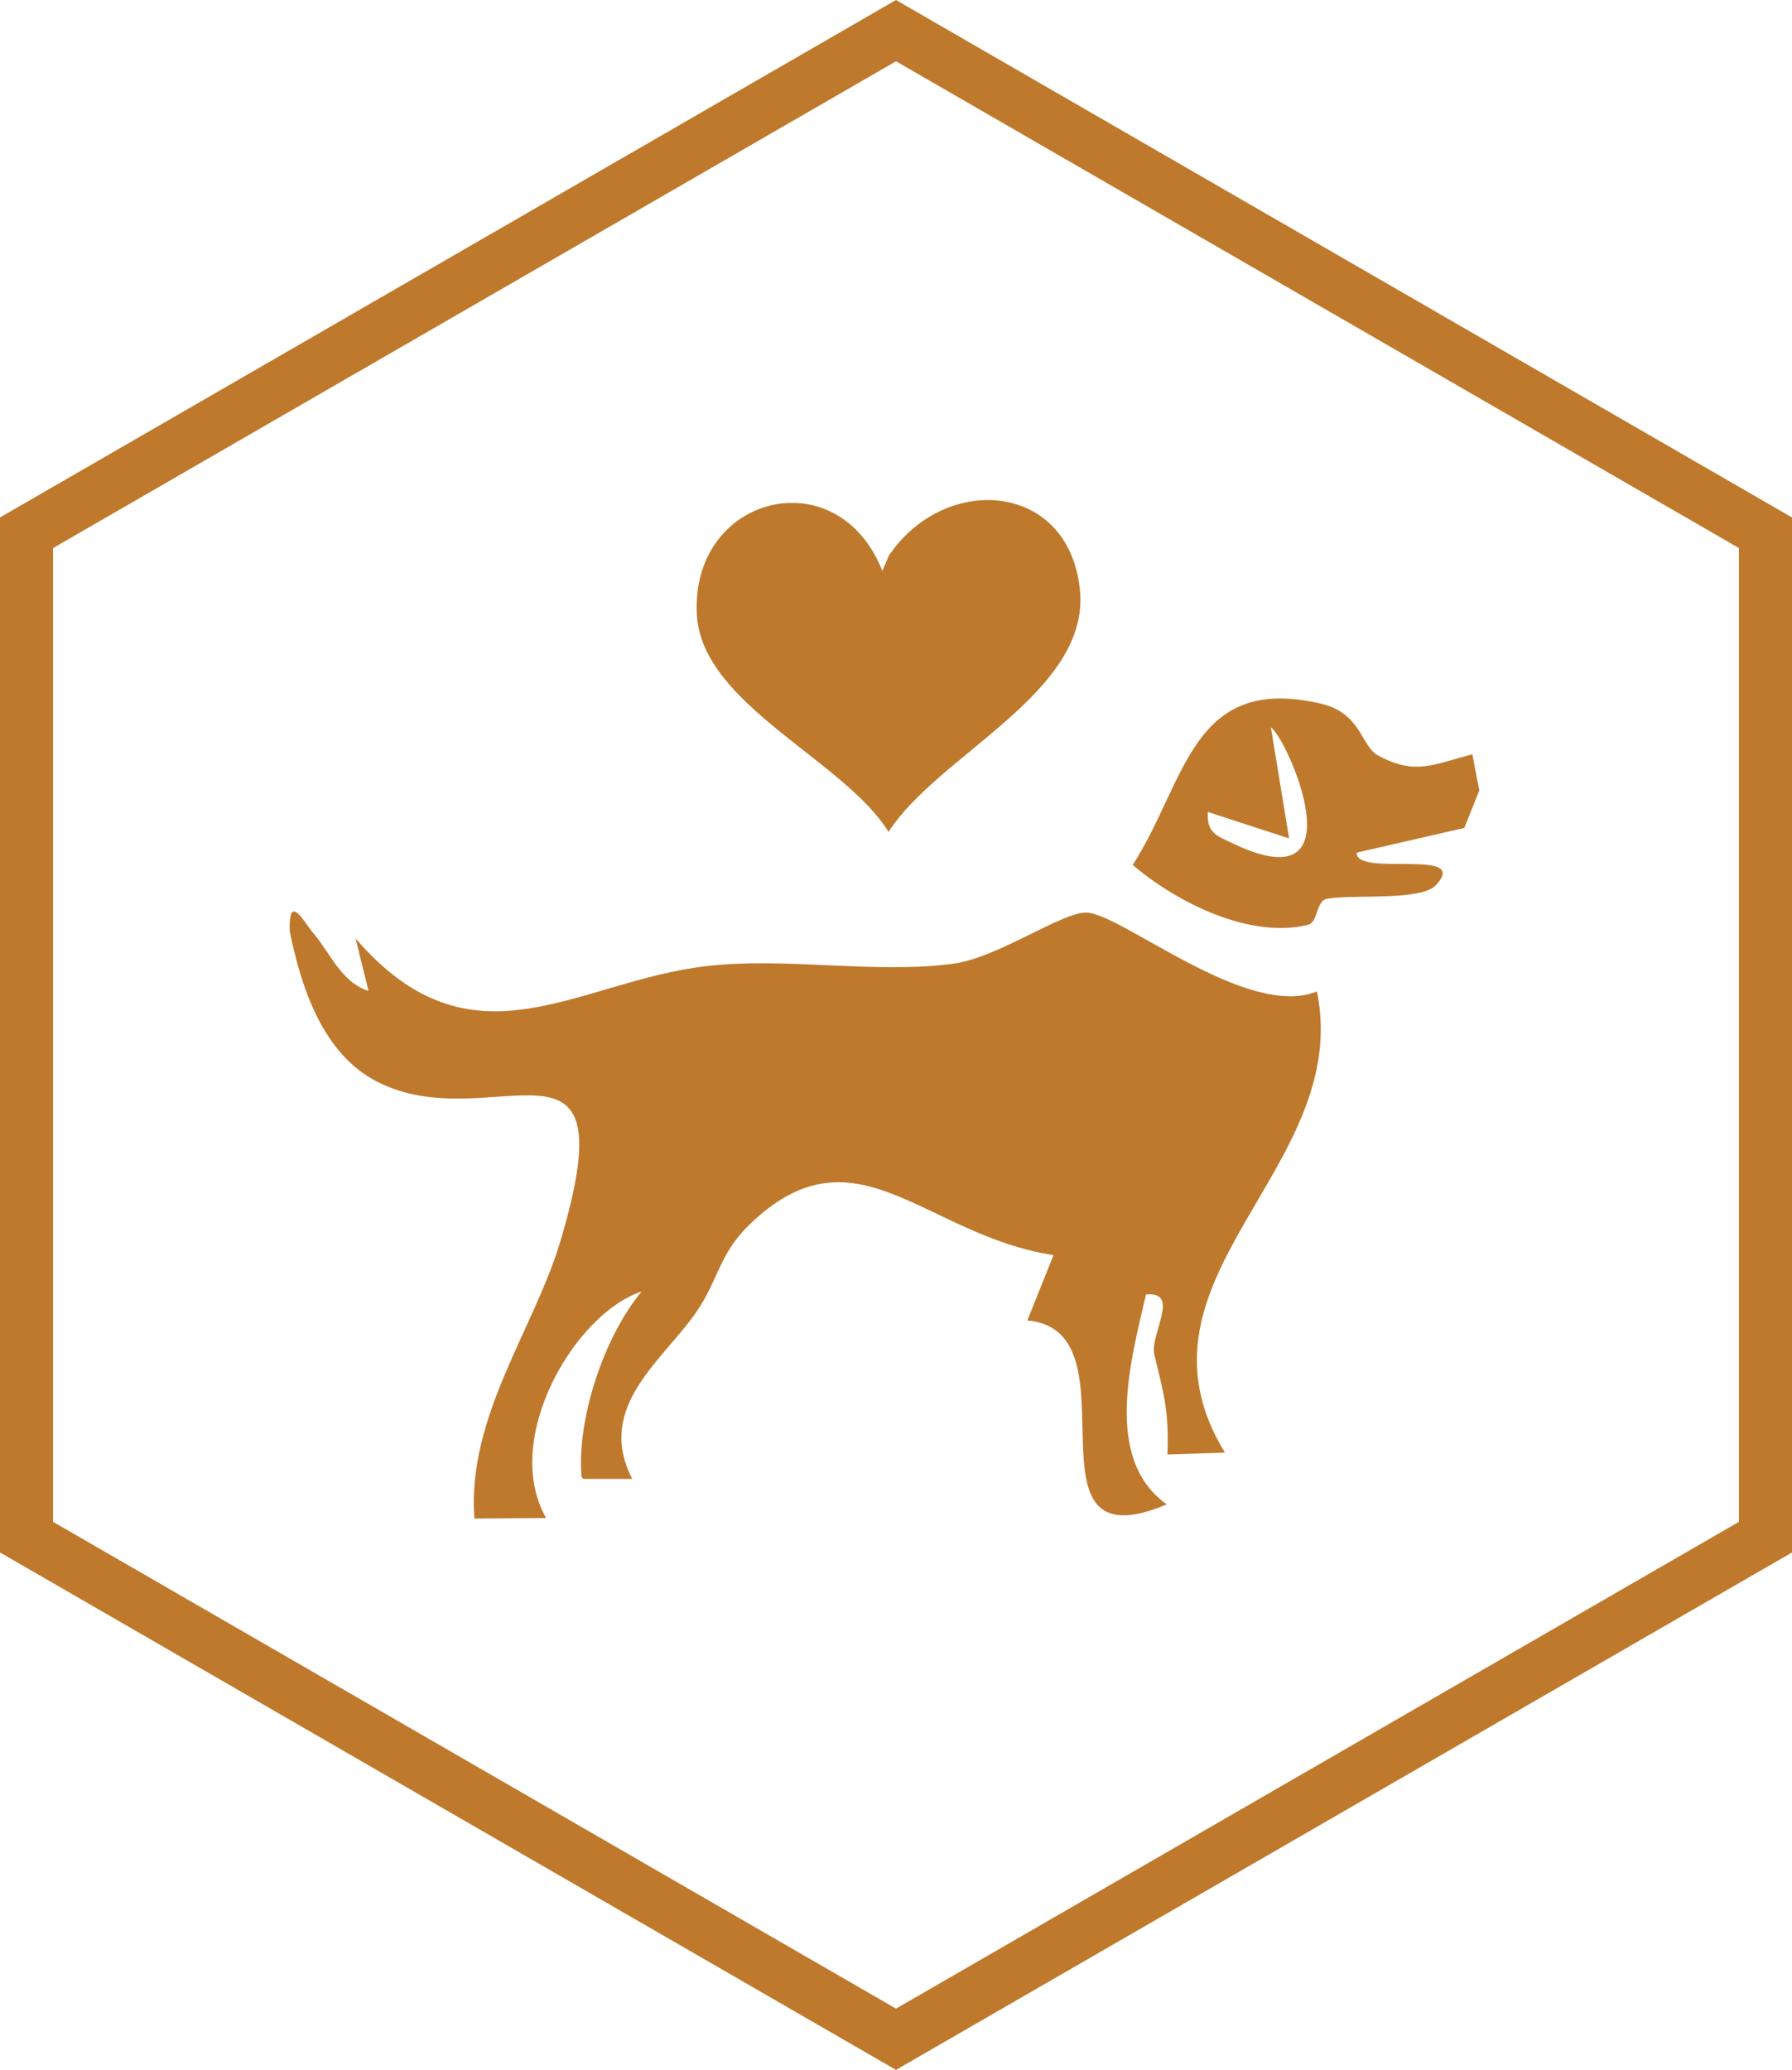
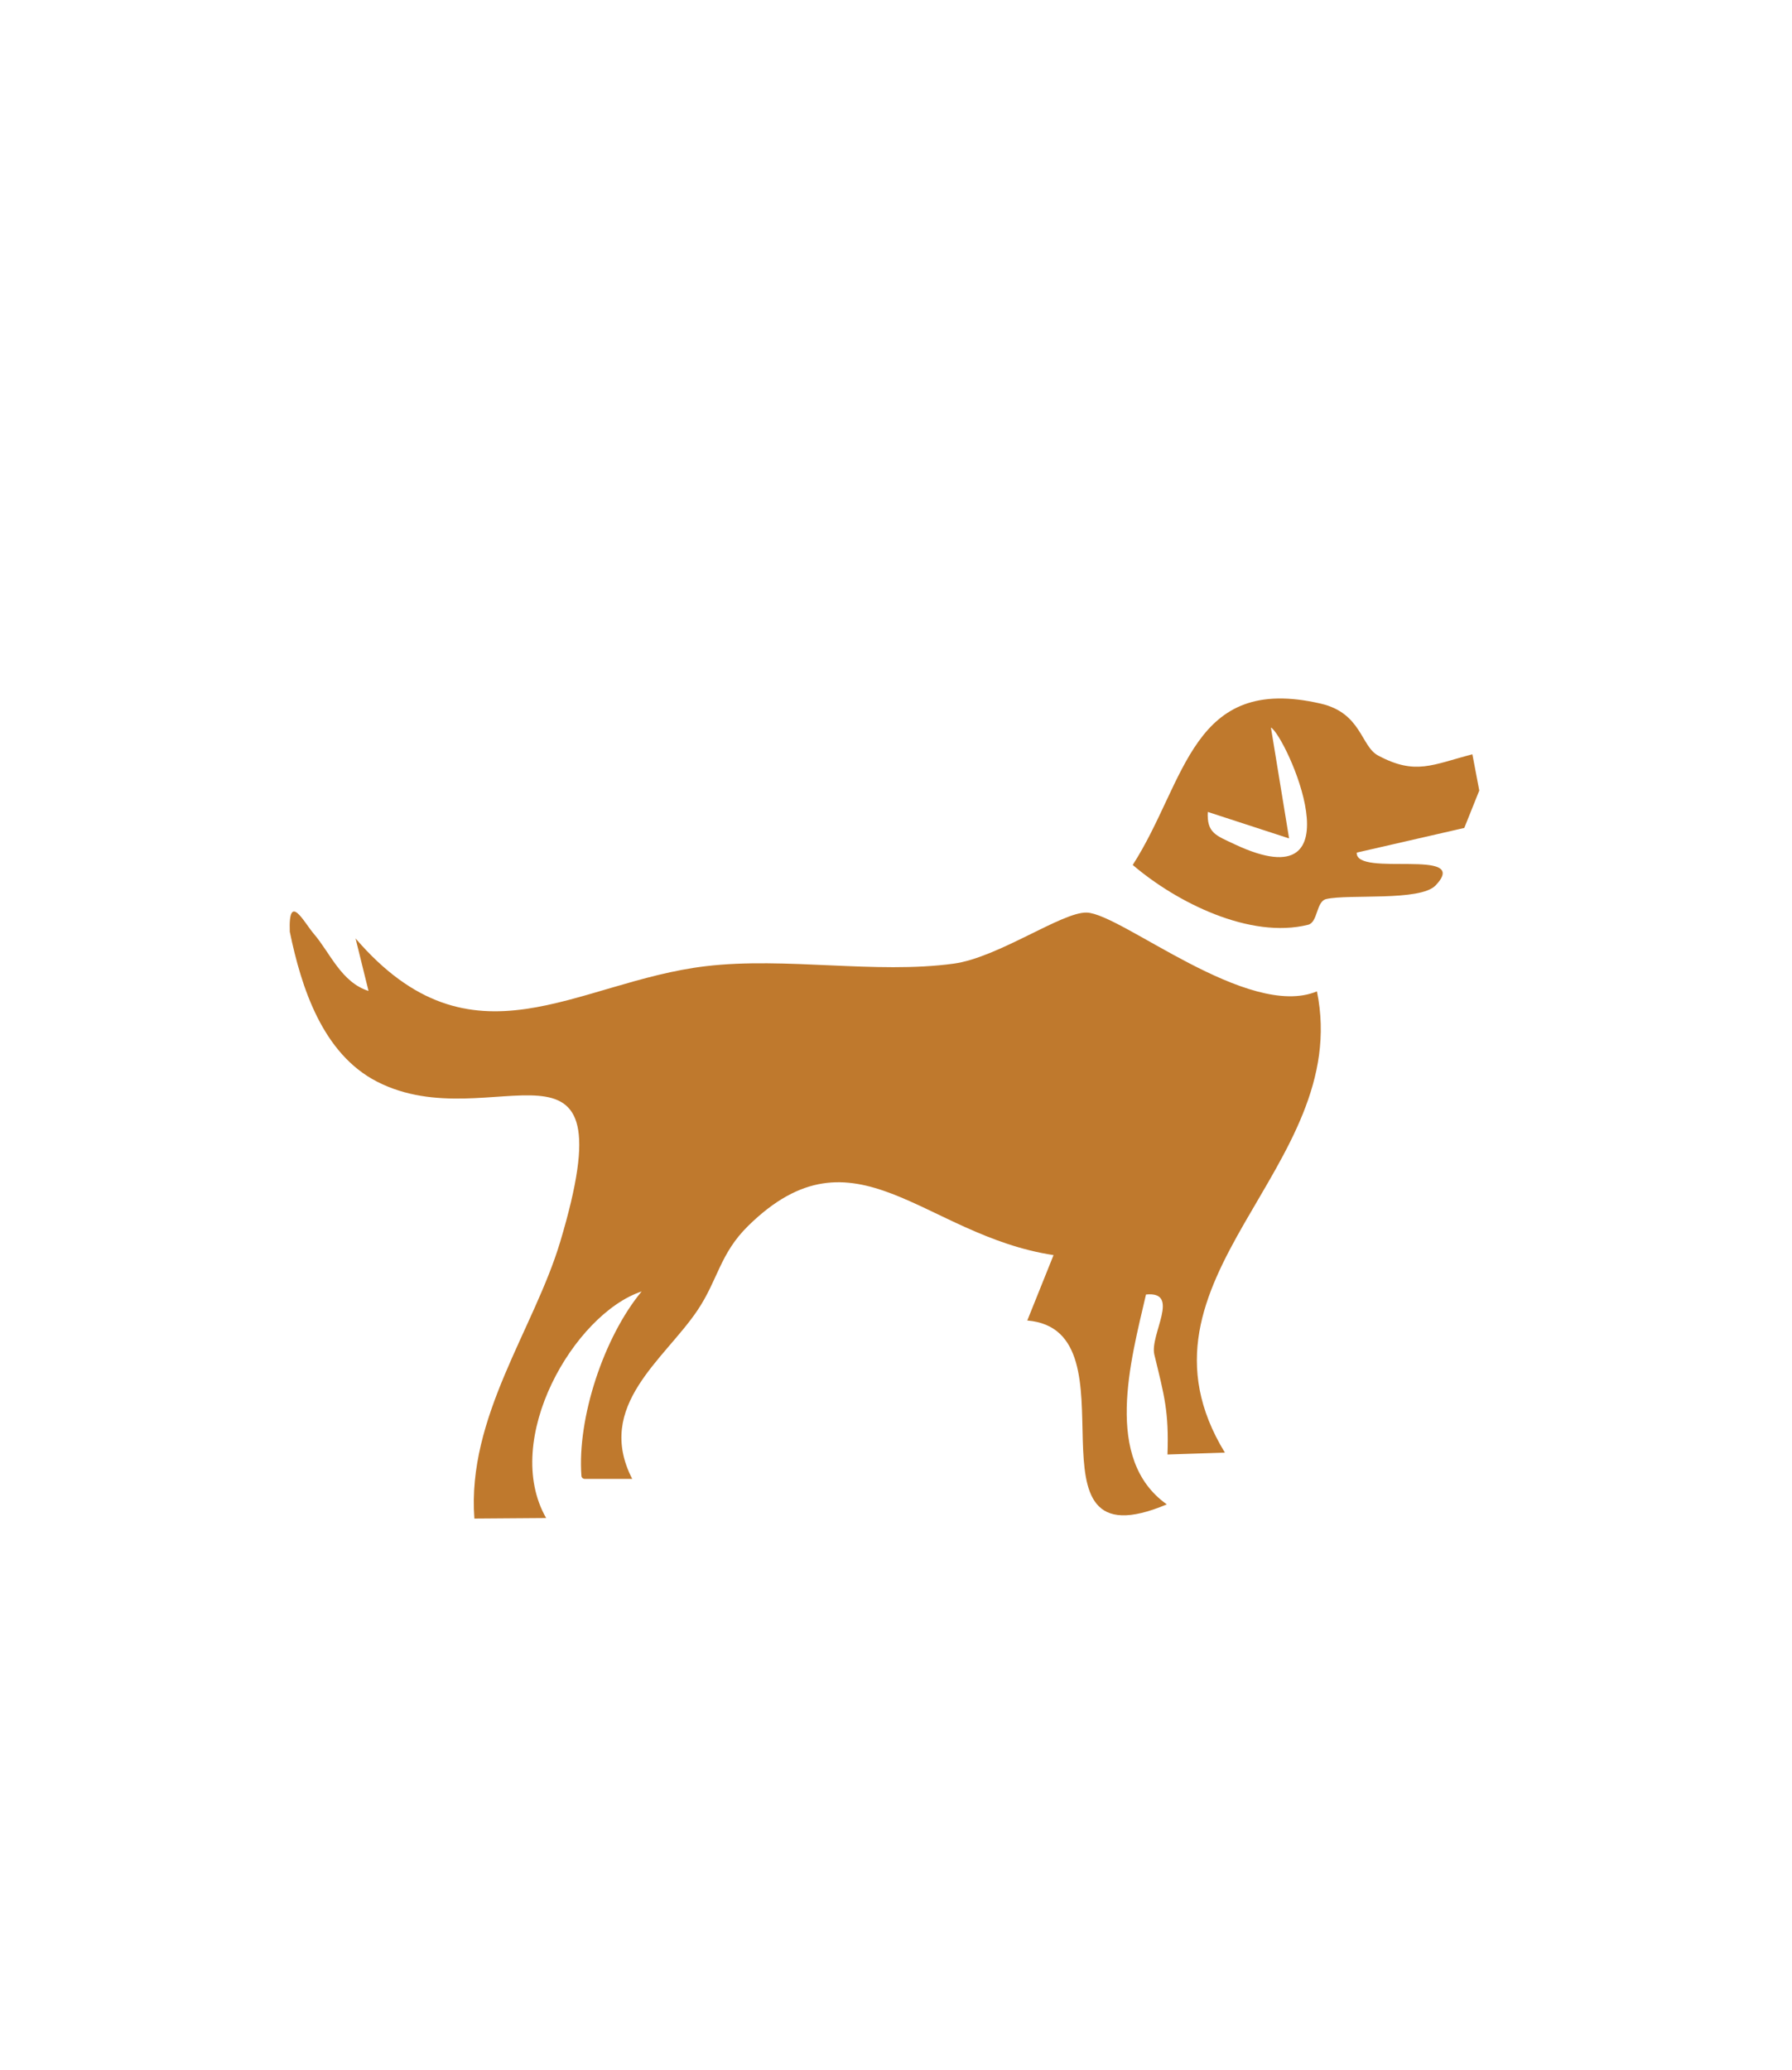
<svg xmlns="http://www.w3.org/2000/svg" id="Layer_2" data-name="Layer 2" viewBox="0 0 135.12 156.03">
  <defs>
    <style>
      .cls-1 {
        fill: none;
        stroke: #bf792d;
        stroke-miterlimit: 10;
        stroke-width: 4px;
      }

      .cls-2 {
        fill: #bf792d;
      }
    </style>
  </defs>
  <g id="hexagon">
-     <polygon class="cls-1" points="133.12 115.87 133.12 40.16 67.56 2.31 2 40.16 2 115.87 67.56 153.72 133.12 115.87" />
-   </g>
+     </g>
  <g id="icon_repeat" data-name="icon repeat">
    <g>
      <path class="cls-2" d="M27.79,74.71l-.98-3.97c8.81,10.23,16.6,3.25,26.42,2.09,6-.71,12.8.61,18.68-.19,3.37-.46,8.18-3.91,10.03-3.85,2.63.09,12.16,8.1,17.36,5.94,2.74,13.38-14.99,21.59-6.94,34.77l-4.33.14c.11-3.25-.23-4.39-.99-7.53-.36-1.5,2.02-4.8-.63-4.53-1.16,5.01-3.23,12.42,1.57,15.82-11.49,4.84-1.9-13.14-10.52-13.86l1.98-4.93c-9.81-1.49-14.99-10.1-23.03-2.2-2.12,2.08-2.28,4.07-3.81,6.35-2.5,3.73-7.76,7.2-4.93,12.72h-3.59c-.13-.01-.24-.11-.24-.24-.32-4.36,1.69-10.45,4.54-13.89-5.08,1.69-10.59,11.15-7.2,17.08l-5.41.04c-.57-7.65,4.5-14.28,6.47-20.86,5.3-17.7-5.13-7.64-13.8-12.07-4.12-2.11-5.72-7.1-6.59-11.31-.11-3.06,1.07-.7,1.82.17,1.22,1.42,2.07,3.66,4.13,4.3Z" />
-       <path class="cls-2" d="M66.53,43.04l.49-1.15c4.22-6.27,13.6-5.6,14.41,2.6.76,7.72-10.71,12.39-14.43,18.22-3.35-5.42-14.05-9.59-14.45-16.33-.54-9.06,10.62-11.89,13.98-3.34Z" />
      <path class="cls-2" d="M103.91,56.95c2.82,1.51,4.09.69,7.11-.09l.52,2.73-1.13,2.82-8.11,1.86c-.11,1.9,8.7-.43,5.95,2.47-1.16,1.22-6.56.64-8.25,1.03-.77.18-.62,1.76-1.37,1.94-4.37,1.09-9.91-1.68-13.22-4.51,4.06-6.32,4.42-14.42,14.18-12.16,3.07.71,3.02,3.22,4.32,3.91ZM91.07,61.19c-.08,1.6.6,1.78,2.02,2.45,9.6,4.52,3.86-8.19,2.74-8.8l1.37,8.36-6.14-2Z" />
    </g>
  </g>
</svg>